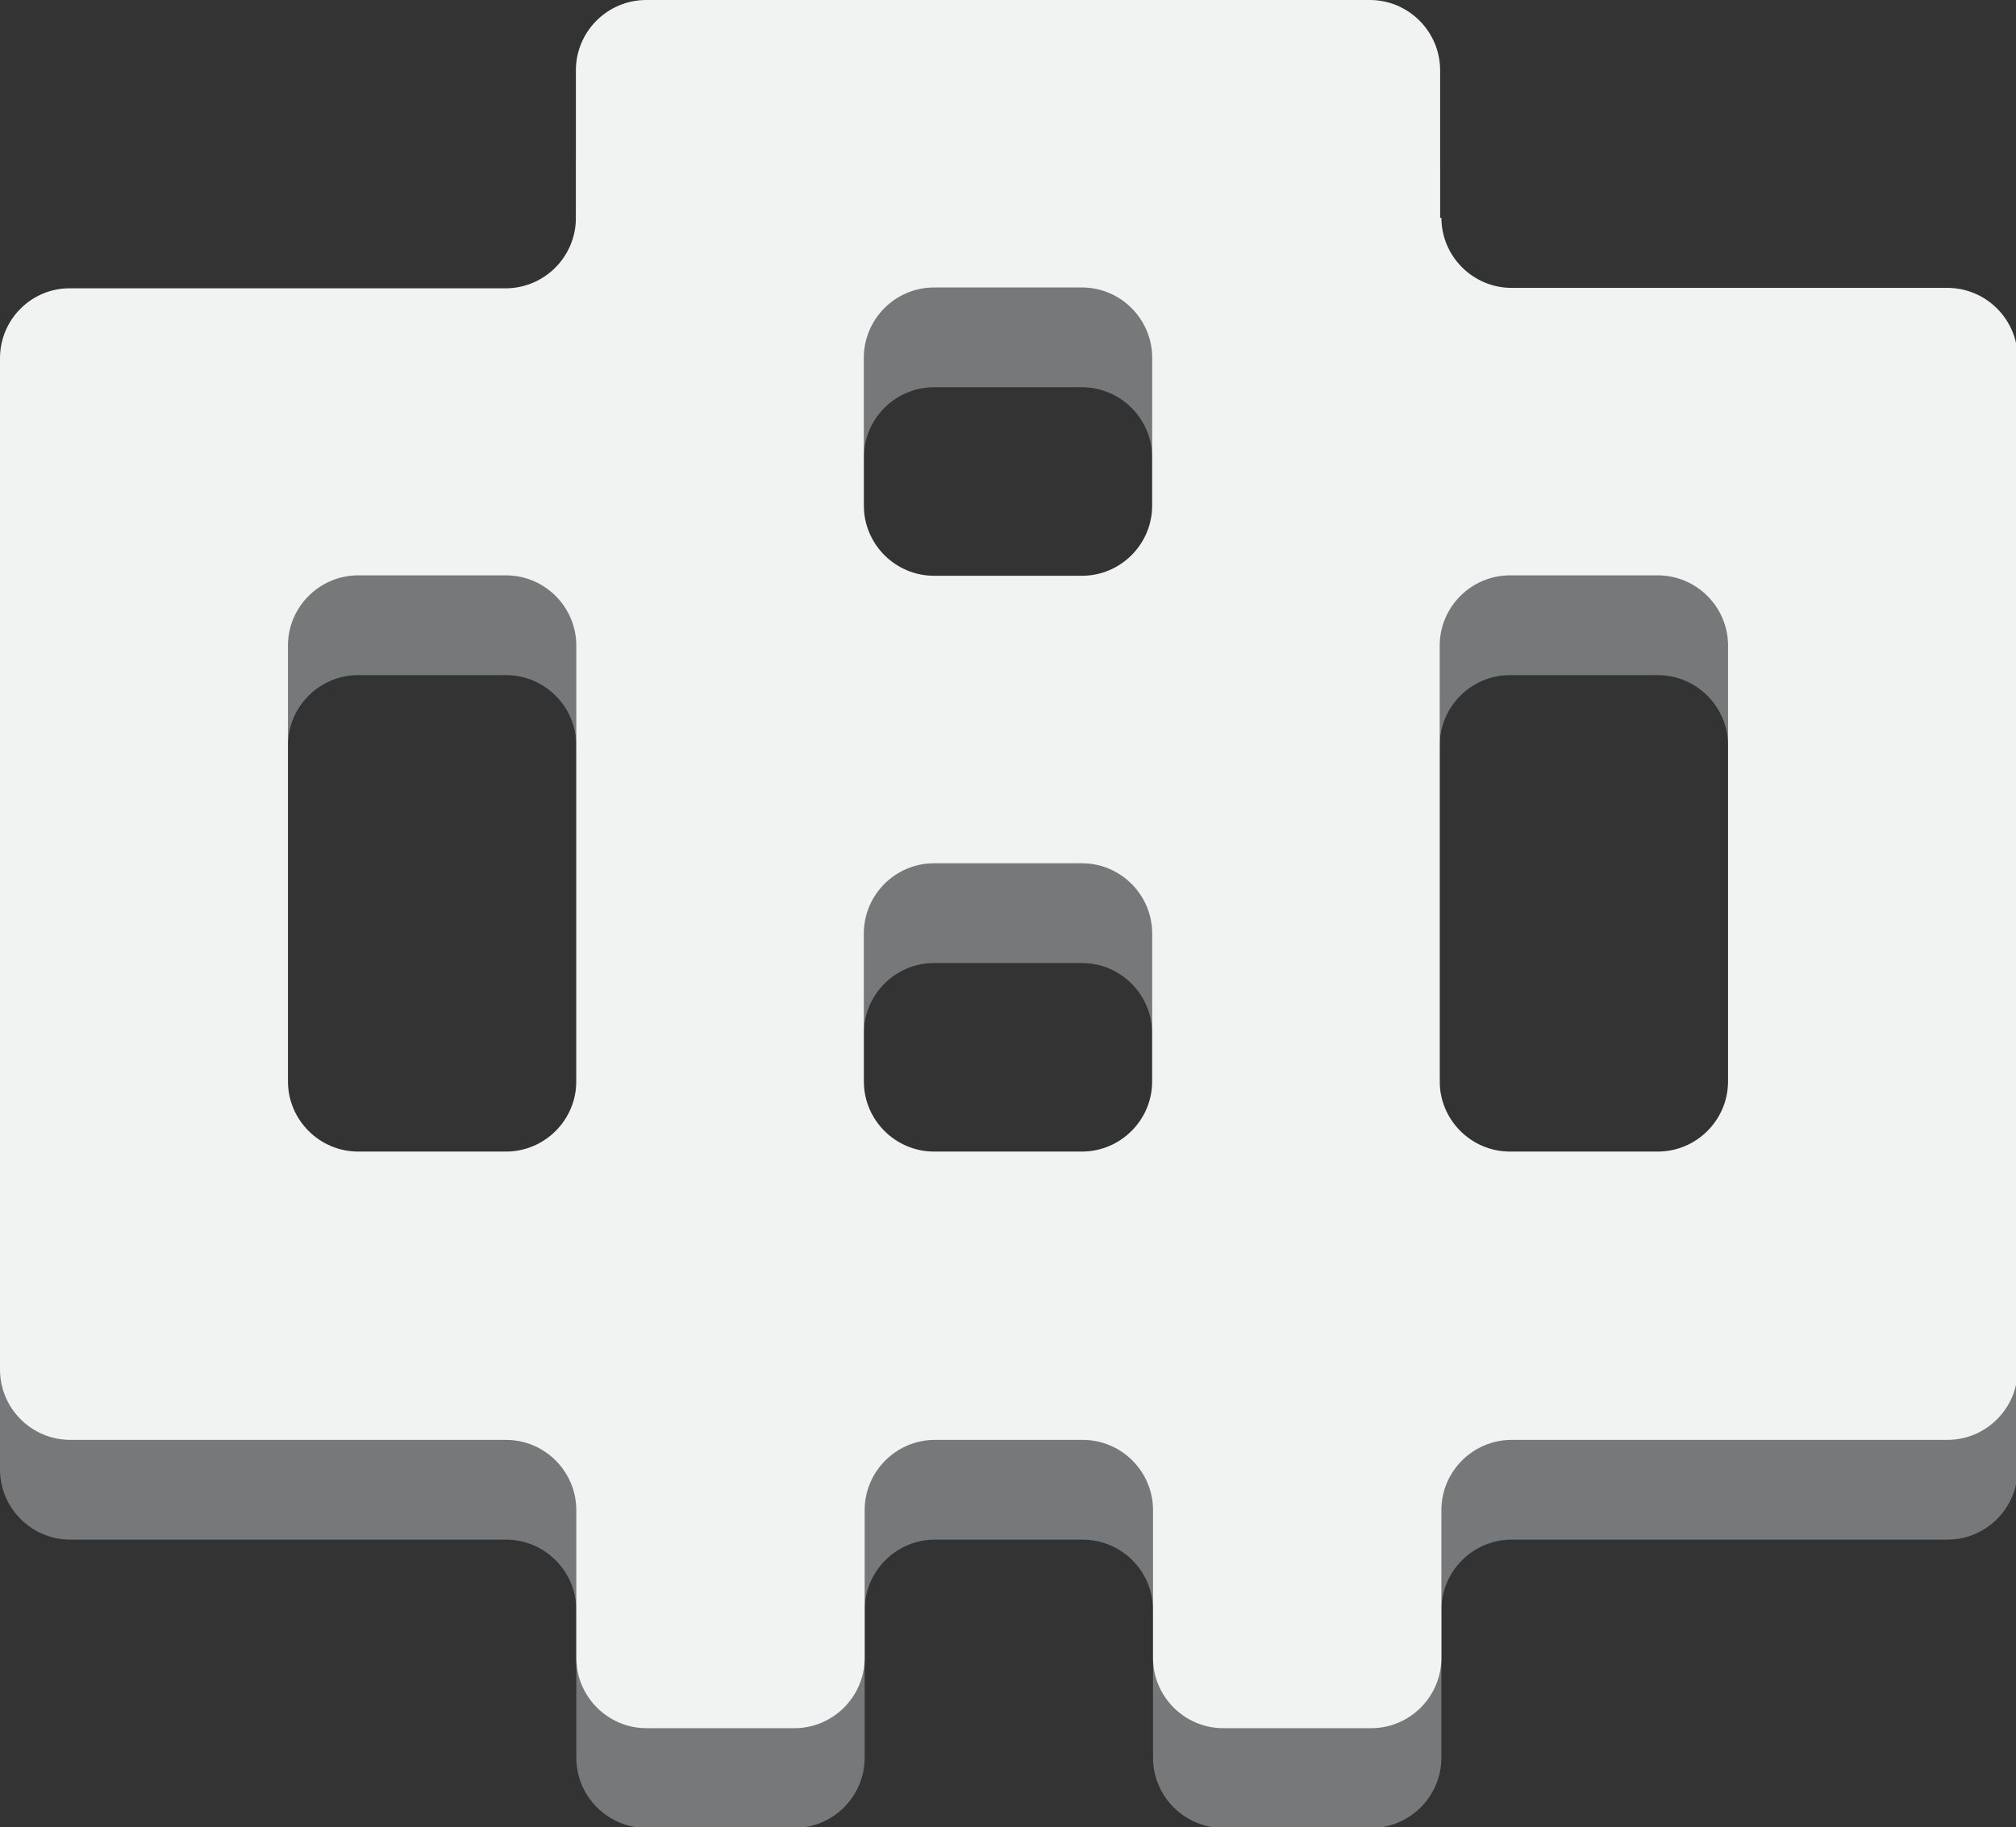
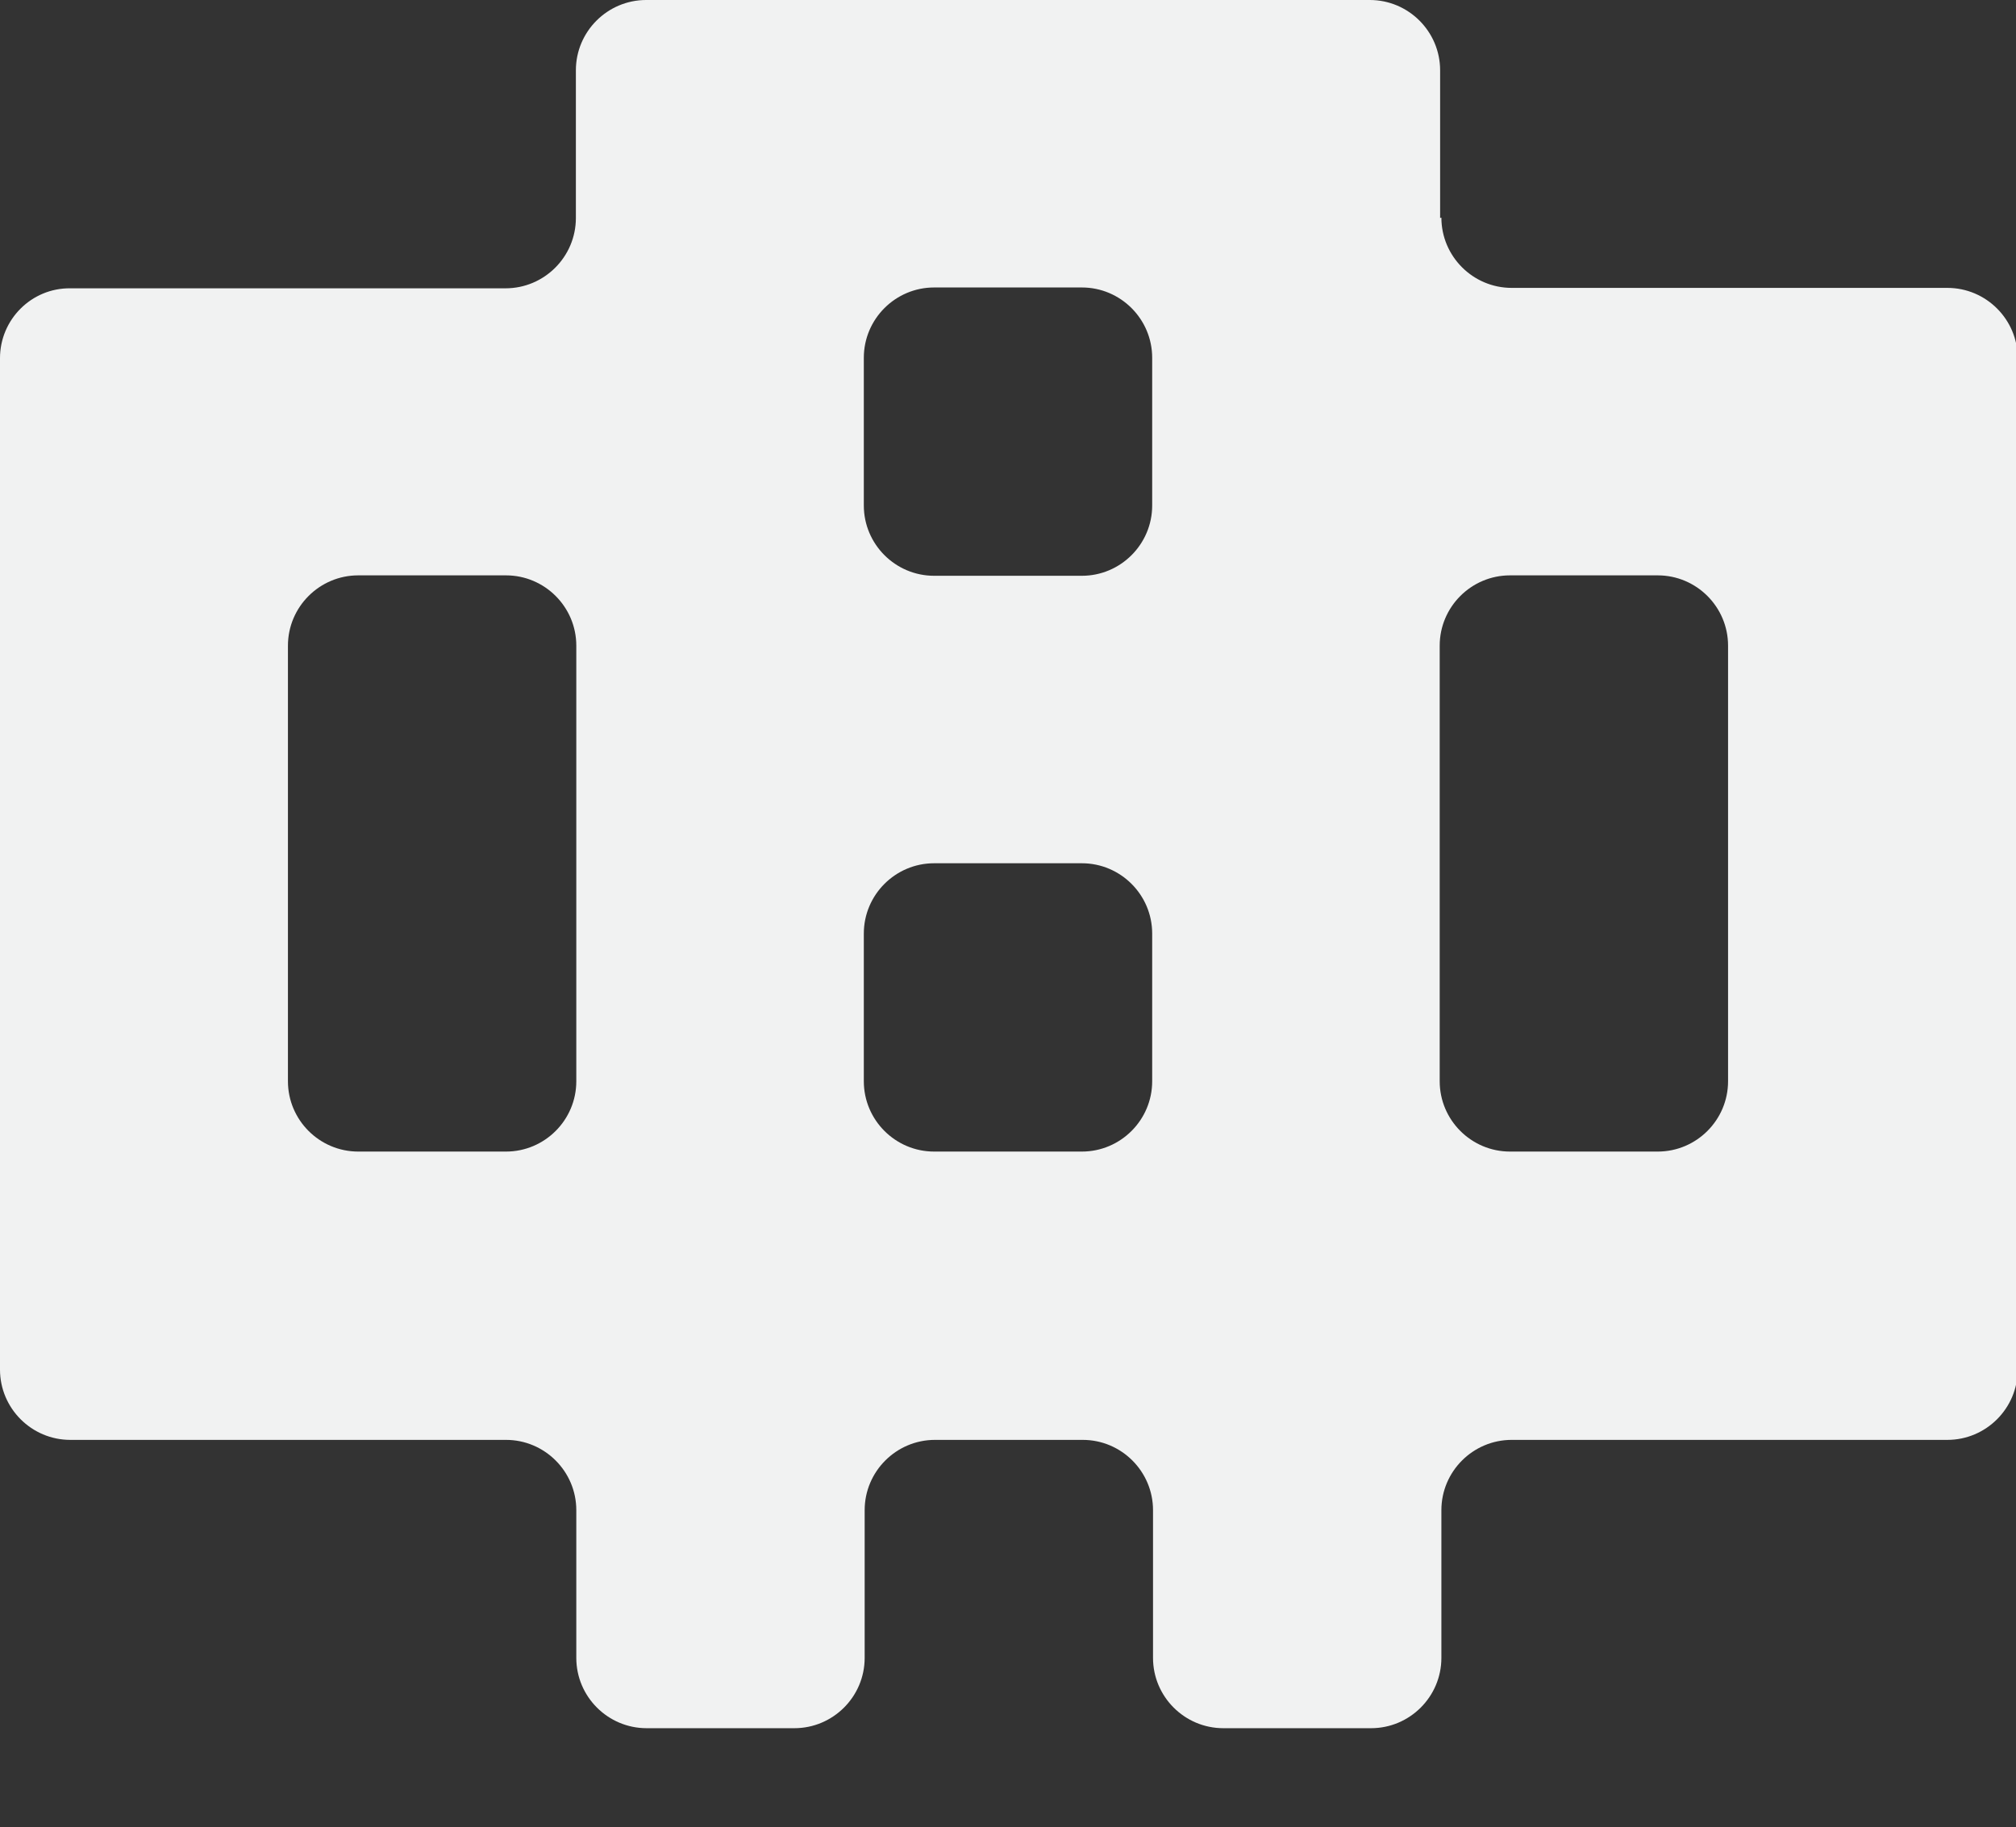
<svg xmlns="http://www.w3.org/2000/svg" id="Layer_2" data-name="Layer 2" viewBox="0 0 47.89 43.41">
  <rect x="0" y="0" width="47.89" height="43.41" fill="#333333" stroke="none" />
  <defs>
    <style>
      .cls-1 {
        fill: #bcbec0;
        opacity: .5;
      }

      .cls-2 {
        fill: #f1f2f2;
      }
    </style>
  </defs>
  <g id="Layer_1-2" data-name="Layer 1">
    <g>
-       <path class="cls-1" d="m34.21,7.54v-3.51c0-.92-.75-1.67-1.67-1.67H15.35c-.92,0-1.67.75-1.67,1.67v3.51c0,.92-.75,1.67-1.67,1.67H1.67c-.92,0-1.67.75-1.67,1.67v24.03c0,.92.75,1.67,1.67,1.67h10.35c.92,0,1.67.75,1.67,1.67v3.51c0,.92.75,1.67,1.67,1.67h3.51c.92,0,1.67-.75,1.67-1.67v-3.51c0-.92.75-1.67,1.67-1.67h3.51c.92,0,1.67.75,1.67,1.67v3.51c0,.92.75,1.67,1.67,1.67h3.51c.92,0,1.67-.75,1.67-1.67v-3.51c0-.92.75-1.67,1.67-1.67h10.35c.92,0,1.67-.75,1.67-1.67V10.87c0-.92-.75-1.67-1.67-1.67h-10.35c-.92,0-1.67-.75-1.67-1.67ZM12.02,29.73h-3.51c-.92,0-1.67-.75-1.67-1.67v-10.35c0-.92.75-1.67,1.67-1.67h3.51c.92,0,1.67.75,1.67,1.67v10.35c0,.92-.75,1.67-1.67,1.67Zm13.68,0h-3.51c-.92,0-1.67-.75-1.67-1.67v-3.51c0-.92.75-1.67,1.67-1.67h3.51c.92,0,1.67.75,1.67,1.67v3.51c0,.92-.75,1.67-1.67,1.67Zm0-13.68h-3.51c-.92,0-1.67-.75-1.67-1.67v-3.51c0-.92.75-1.67,1.67-1.67h3.51c.92,0,1.67.75,1.67,1.67v3.51c0,.92-.75,1.67-1.67,1.67Zm13.68,13.68h-3.51c-.92,0-1.67-.75-1.67-1.67v-10.35c0-.92.75-1.67,1.67-1.67h3.51c.92,0,1.67.75,1.67,1.67v10.35c0,.92-.75,1.67-1.67,1.67Z" />
      <path class="cls-2" d="m34.21,5.18V1.67c0-.92-.75-1.67-1.67-1.67H15.35c-.92,0-1.67.75-1.67,1.67v3.51c0,.92-.75,1.67-1.67,1.67H1.67C.75,6.84,0,7.59,0,8.51v24.03c0,.92.75,1.67,1.67,1.67h10.35c.92,0,1.67.75,1.67,1.67v3.51c0,.92.75,1.67,1.67,1.67h3.51c.92,0,1.67-.75,1.67-1.67v-3.51c0-.92.75-1.67,1.67-1.67h3.51c.92,0,1.67.75,1.67,1.67v3.51c0,.92.75,1.67,1.67,1.67h3.51c.92,0,1.67-.75,1.67-1.67v-3.51c0-.92.75-1.67,1.67-1.67h10.35c.92,0,1.67-.75,1.67-1.67V8.51c0-.92-.75-1.67-1.67-1.67h-10.35c-.92,0-1.67-.75-1.67-1.67ZM12.02,27.36h-3.51c-.92,0-1.67-.75-1.67-1.67v-10.35c0-.92.75-1.67,1.67-1.67h3.51c.92,0,1.67.75,1.67,1.67v10.35c0,.92-.75,1.67-1.67,1.67Zm13.68,0h-3.51c-.92,0-1.67-.75-1.67-1.67v-3.51c0-.92.75-1.67,1.67-1.67h3.51c.92,0,1.67.75,1.67,1.67v3.51c0,.92-.75,1.67-1.67,1.67Zm0-13.68h-3.51c-.92,0-1.67-.75-1.67-1.67v-3.51c0-.92.75-1.67,1.67-1.67h3.51c.92,0,1.67.75,1.67,1.67v3.51c0,.92-.75,1.67-1.67,1.67Zm13.68,13.68h-3.51c-.92,0-1.67-.75-1.67-1.67v-10.35c0-.92.75-1.67,1.67-1.67h3.51c.92,0,1.67.75,1.67,1.67v10.35c0,.92-.75,1.67-1.67,1.67Z" />
    </g>
  </g>
</svg>